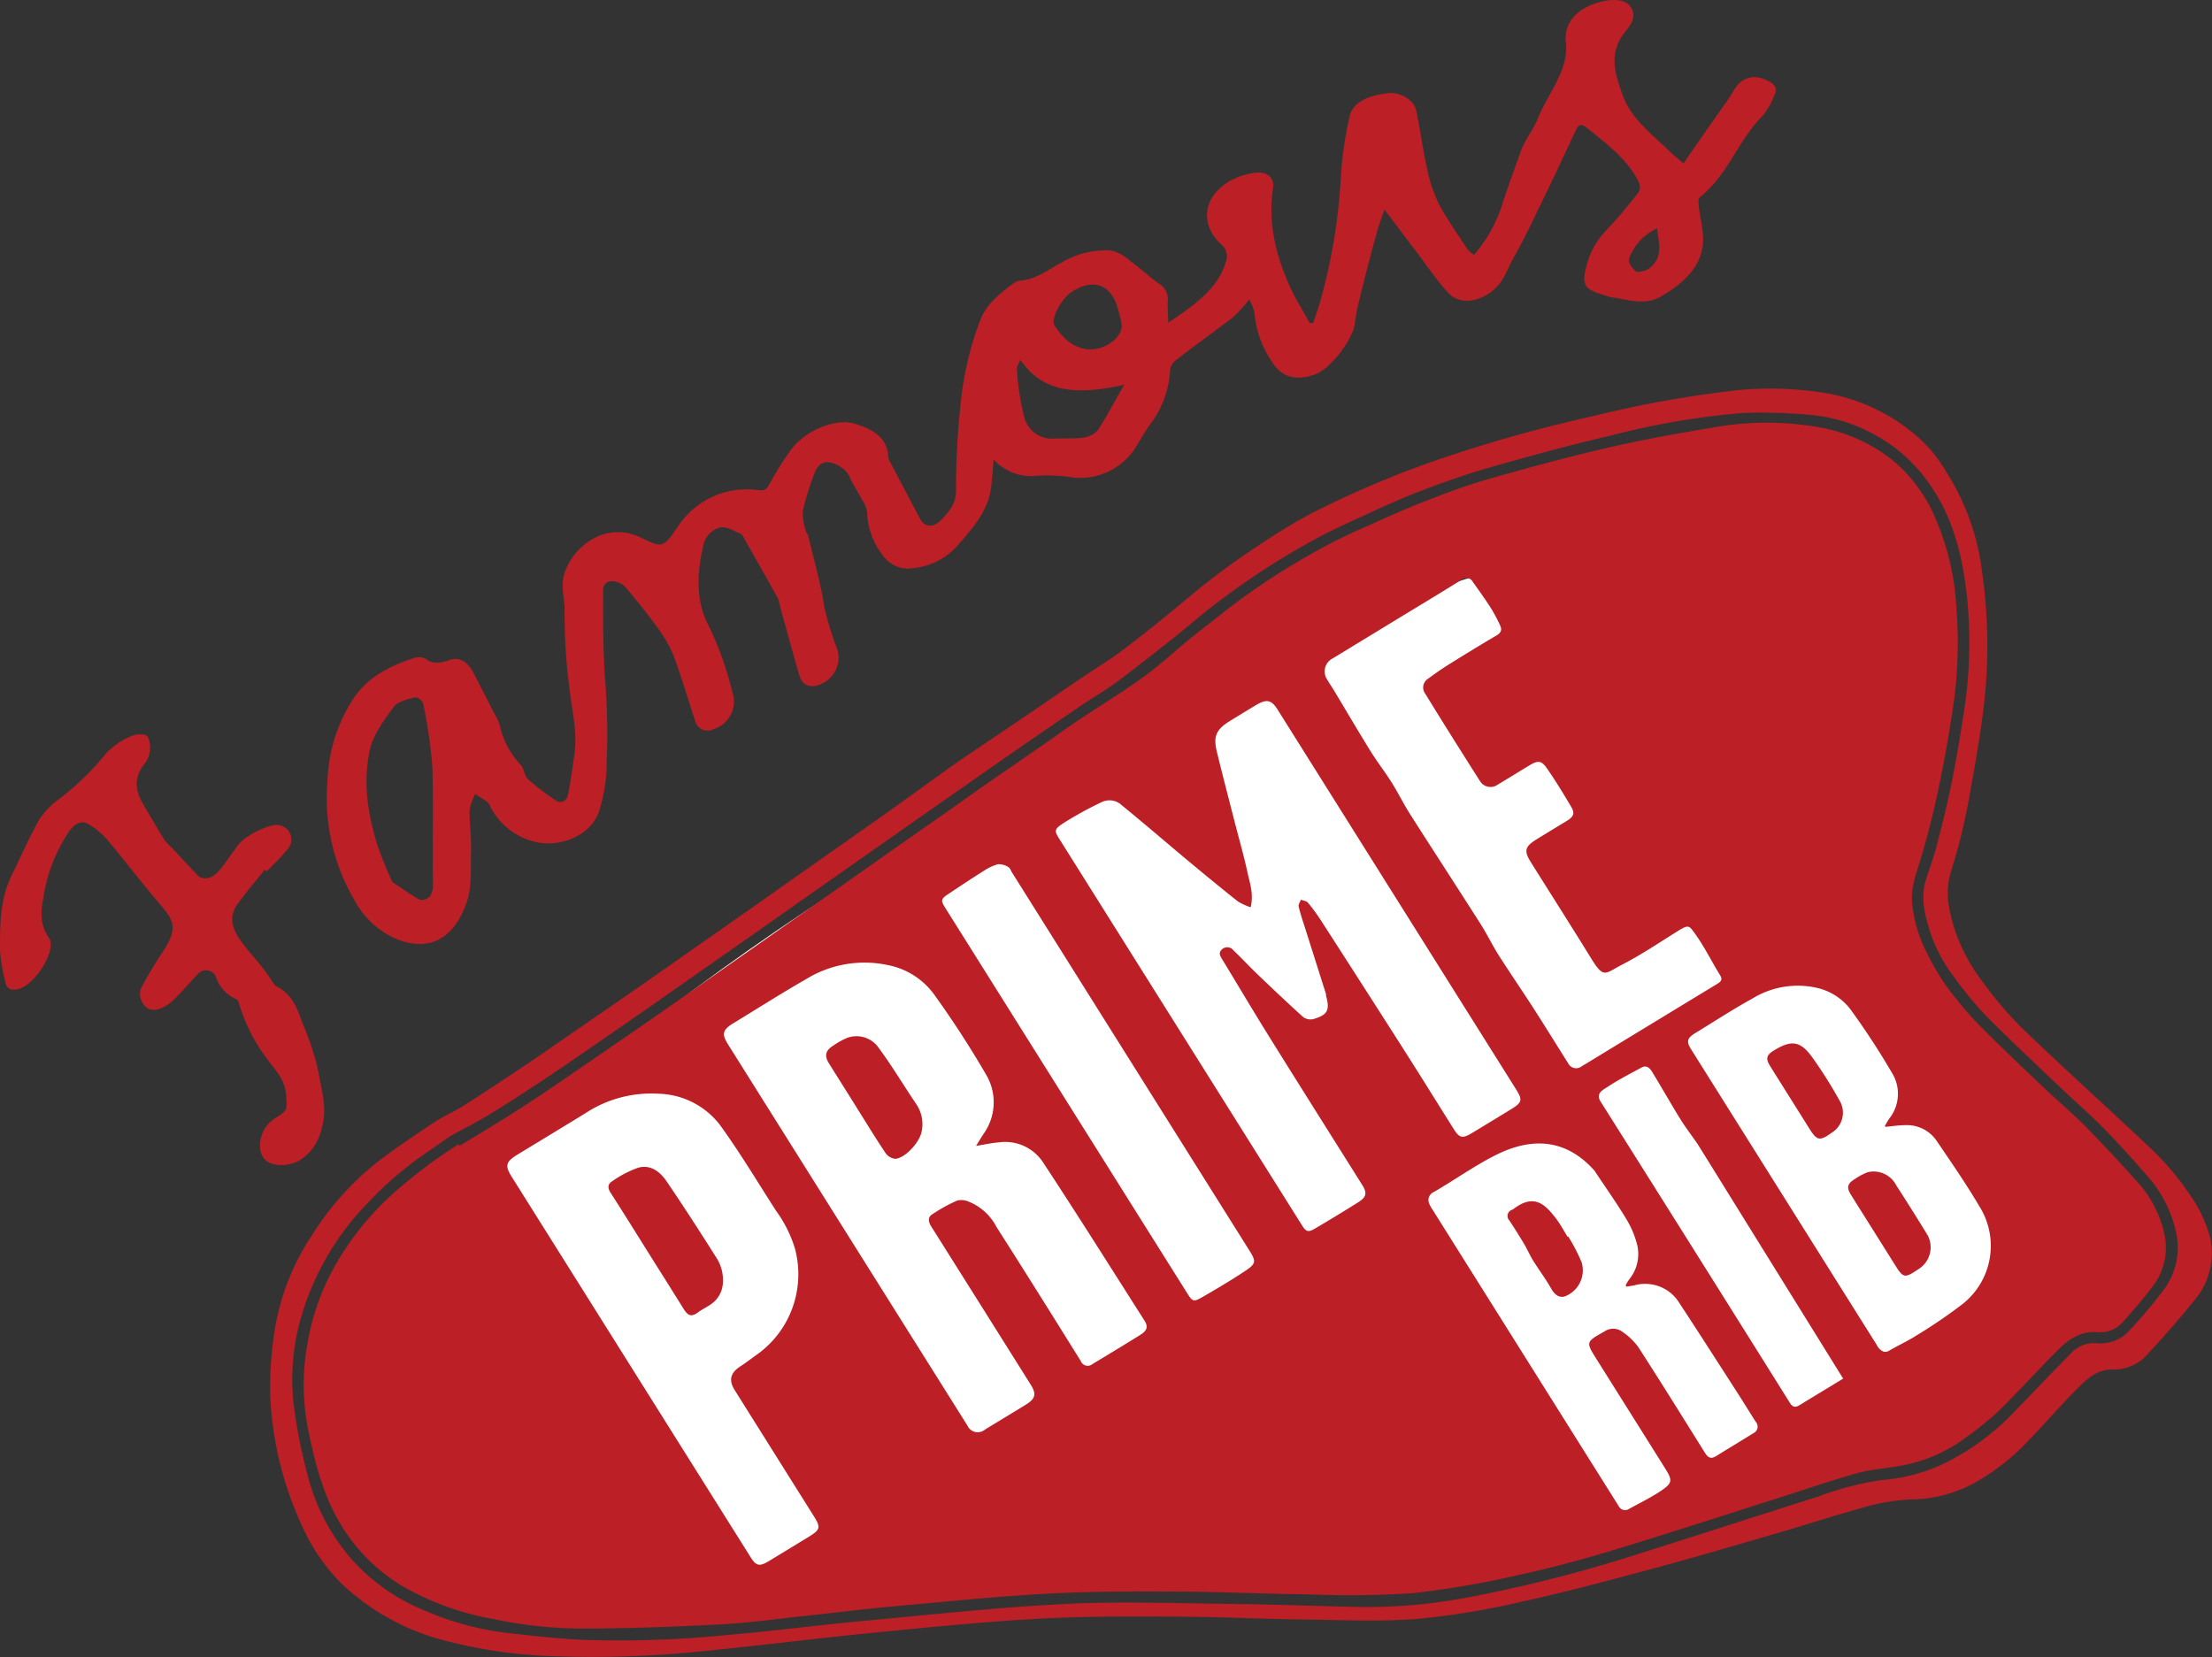
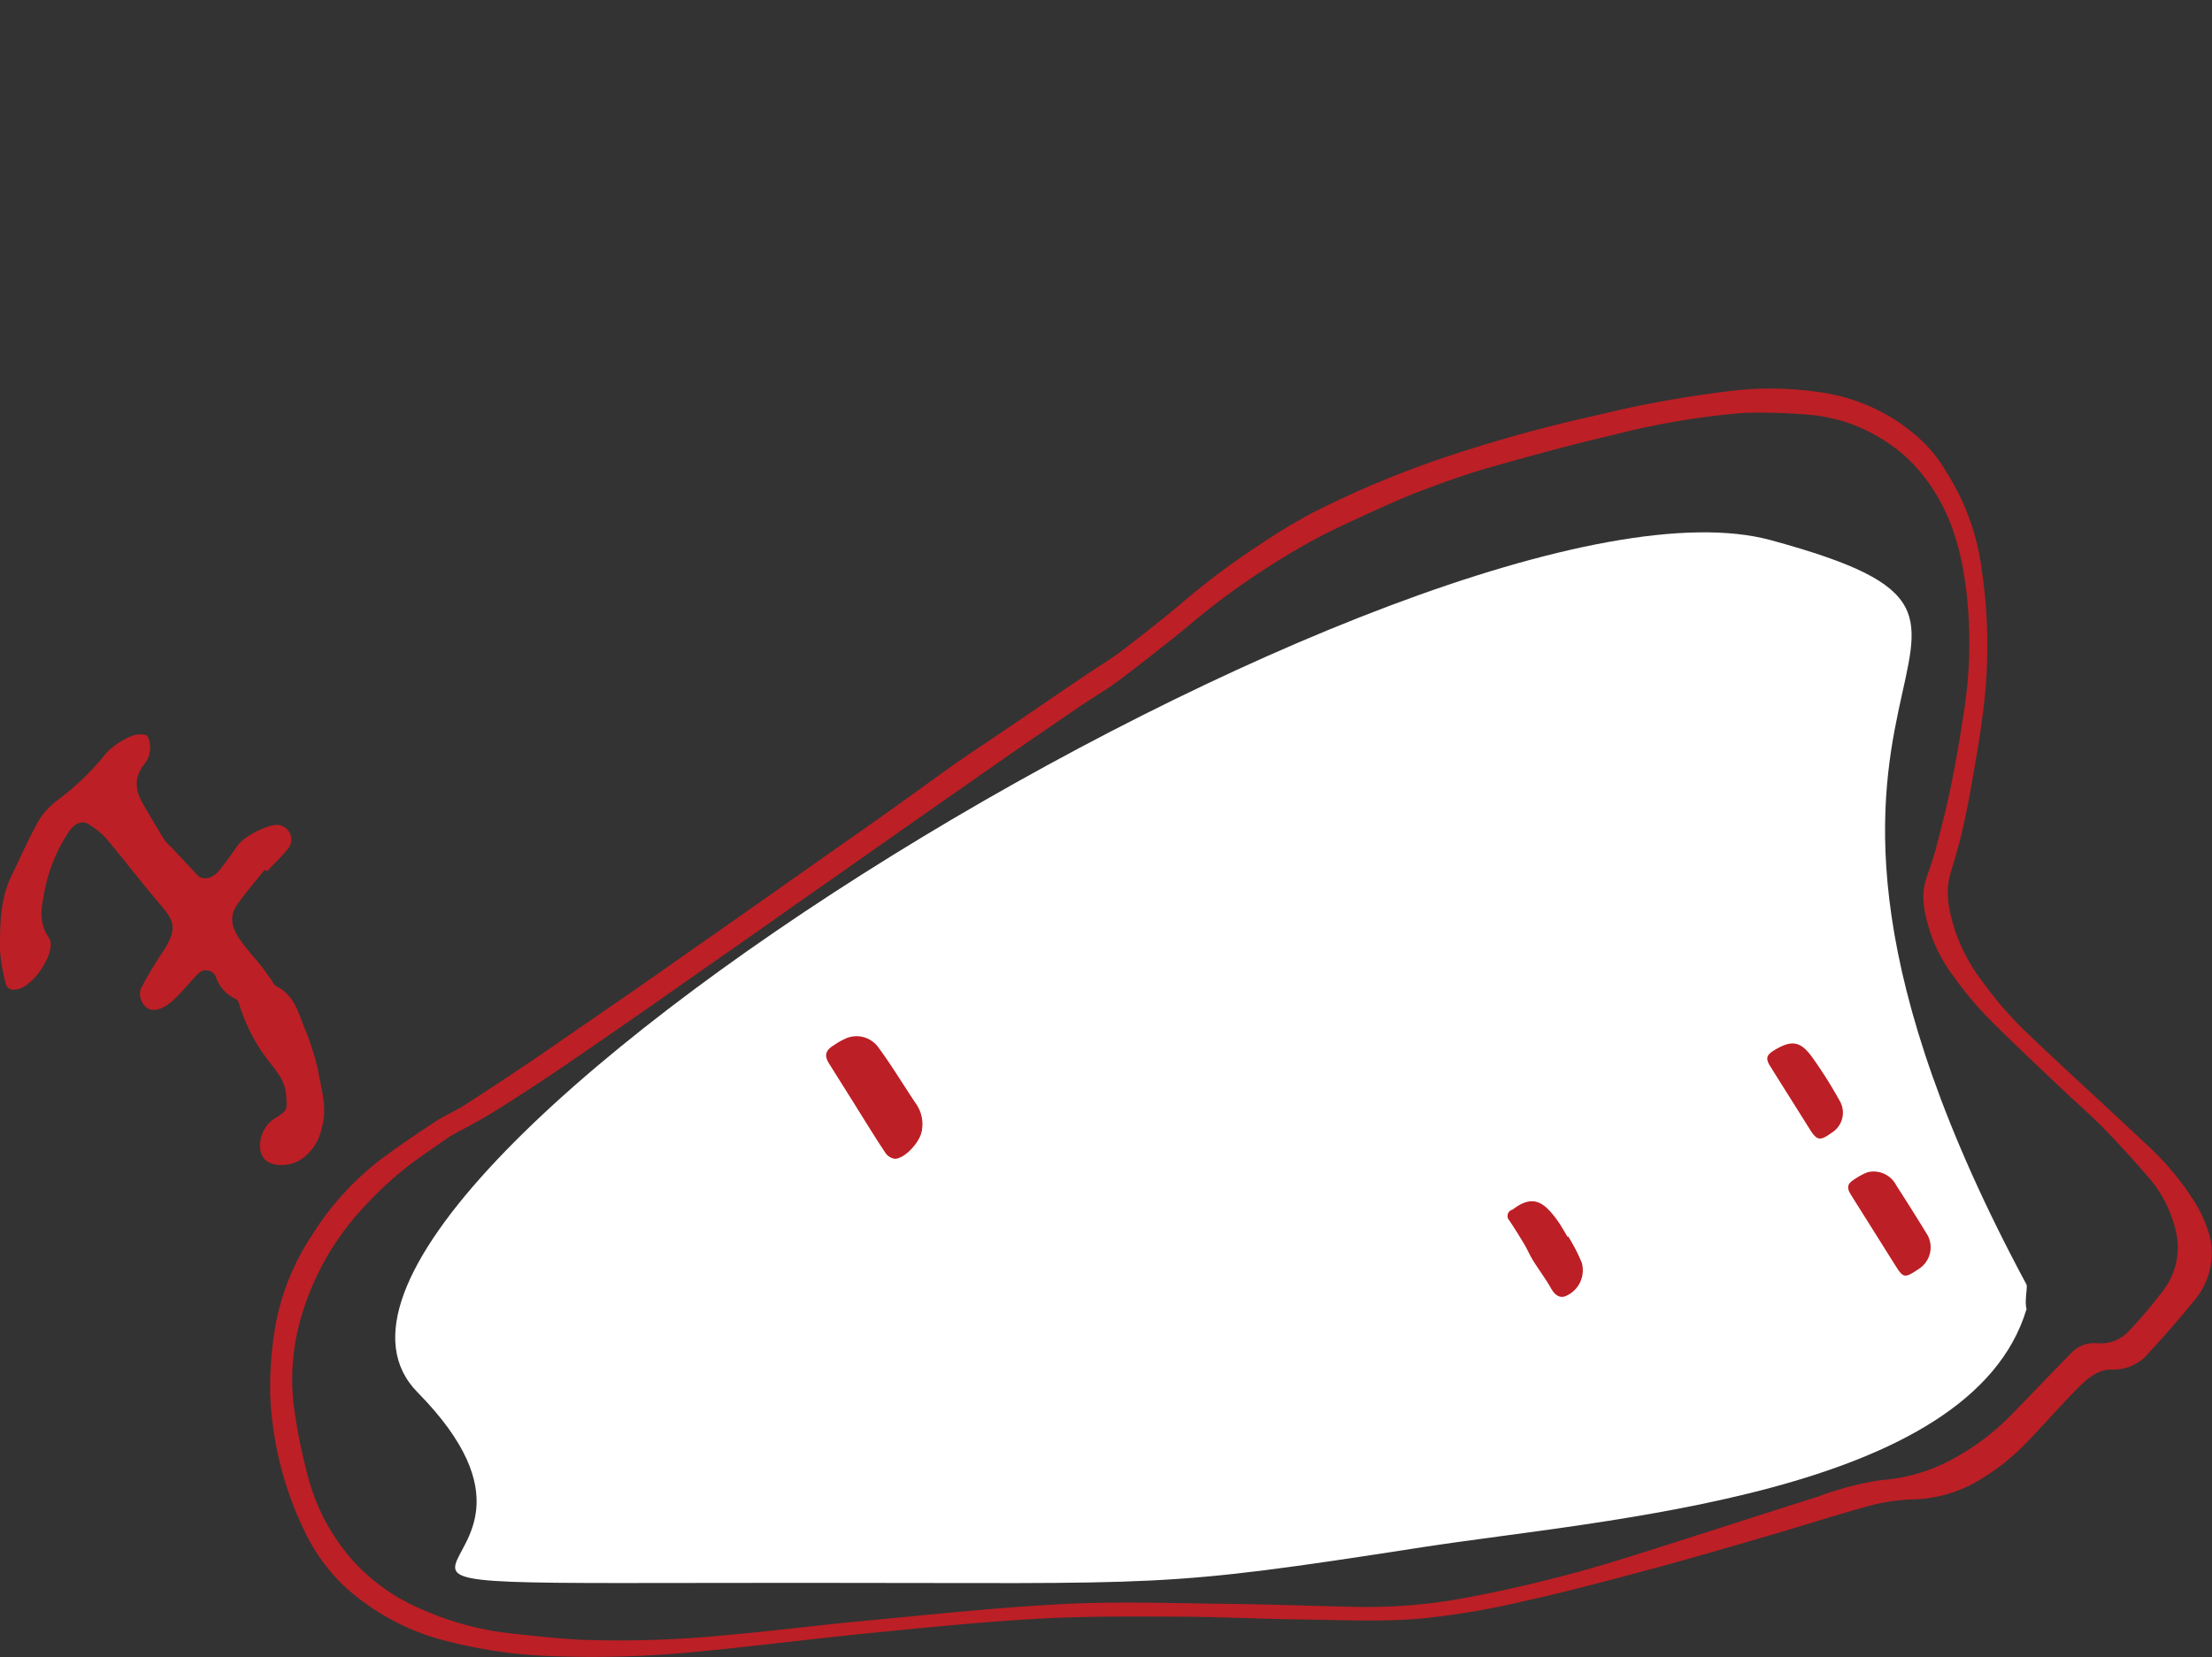
<svg xmlns="http://www.w3.org/2000/svg" width="300.008" height="224.774" viewBox="0 0 300.008 224.774">
  <rect x="0" y="0" width="300.008" height="224.774" fill="#333333" stroke="none" />
  <g id="Group_191" data-name="Group 191" transform="translate(1183 -938.664)">
    <path id="Path_290" data-name="Path 290" d="M182.156-.2C227.767,12.226,171.093,15.687,216.85,100.8c.134.34-.313,2.451,0,3.272-7.54,25.327-57.277,28.506-82,32.34-36.094,5.6-34.143,4.826-84.141,4.826-82.972,0-24.822,1.867-52.1-25.852S136.544-12.618,182.156-.2Z" transform="translate(-1124.987 1012.133)" fill="#fff" />
    <path id="Path_99" data-name="Path 99" d="M135.808,6.776a32.208,32.208,0,0,1,4.825,13.516,70.051,70.051,0,0,1,.079,19.458c-.447,3.509-1.083,7-1.7,10.489-.353,2.019-.785,4.03-1.266,6.029-.4,1.664-.921,3.305-1.4,4.952-.765,2.622-.179,5.108.574,7.576a24.436,24.436,0,0,0,3.943,7.3,49.629,49.629,0,0,0,5.456,6.335c5.463,5.247,11.1,10.325,16.613,15.523a37.789,37.789,0,0,1,5.942,6.9,18.219,18.219,0,0,1,2.687,5.711,9.911,9.911,0,0,1-2.314,8.758c-1.9,2.371-3.923,4.651-5.982,6.893a6.154,6.154,0,0,1-4.9,2.277c-2.064-.072-3.511,1.279-4.825,2.6-2.28,2.3-4.4,4.75-6.655,7.08a30.081,30.081,0,0,1-7.539,5.836,18.245,18.245,0,0,1-8.227,2.1,26.91,26.91,0,0,0-6.8,1.157c-4.159,1.16-8.272,2.5-12.421,3.7-5.436,1.584-10.869,3.181-16.337,4.649-5.778,1.55-11.567,3.1-17.407,4.375a104.312,104.312,0,0,1-14.095,2.324c-5.18.4-10.4.151-15.595.082-5.582-.072-11.157-.36-16.742-.382-6.315-.027-12.642-.074-18.954.273-7.482.412-14.956,1.167-22.426,1.9-7.916.78-15.818,1.793-23.737,2.558a143.967,143.967,0,0,1-19.434.636,65.443,65.443,0,0,1-14.375-1.959A32.019,32.019,0,0,1-81.582,157.8a25.488,25.488,0,0,1-5.307-7.393,46.934,46.934,0,0,1-4.641-18.244,48.172,48.172,0,0,1,.5-8.354,32.554,32.554,0,0,1,5.155-13.538,38.875,38.875,0,0,1,9.081-10.089c2.446-1.857,5.006-3.573,7.571-5.272,1.269-.842,2.707-1.433,3.991-2.255,2.933-1.872,5.828-3.807,8.721-5.739,1.86-1.244,3.688-2.533,5.53-3.8q4.123-2.842,8.244-5.687,3.673-2.548,7.323-5.12,3.621-2.533,7.239-5.073,3.457-2.425,6.906-4.862,4.682-3.3,9.369-6.593c1.535-1.08,3.077-2.153,4.6-3.246C-4.67,50.652-2.055,48.755.57,46.872c.9-.643,1.808-1.264,2.719-1.882,2.23-1.51,4.47-3.012,6.7-4.524,3.087-2.1,6.163-4.2,9.255-6.295,1.4-.946,2.866-1.808,4.219-2.811,2.066-1.532,4.08-3.131,6.081-4.74,2.173-1.746,4.264-3.593,6.474-5.294,2.071-1.594,4.207-3.124,6.4-4.557a80.466,80.466,0,0,1,7.41-4.492A133.436,133.436,0,0,1,68.6,4.481,198.086,198.086,0,0,1,88.22-.917a152.546,152.546,0,0,1,19.359-3.449,45.971,45.971,0,0,1,10.991.278A25.3,25.3,0,0,1,131.453,1.6a18.672,18.672,0,0,1,4.356,5.175M-67.125,96.835c-1.1.765-2.349,1.644-3.608,2.506a47.742,47.742,0,0,0-7.606,6.585,37.023,37.023,0,0,0-8.743,14.6,30.283,30.283,0,0,0-1.289,12.612,74.079,74.079,0,0,0,1.86,9.5,27.683,27.683,0,0,0,6.019,11.587,26.452,26.452,0,0,0,9.677,6.861,40.161,40.161,0,0,0,11.4,3.136c3.33.37,6.665.752,10.012.924a147.109,147.109,0,0,0,20.109-.668c5.945-.514,11.872-1.294,17.817-1.848,9.2-.854,18.391-1.867,27.6-2.334,7.457-.377,14.934-.1,22.4-.017,5.773.062,11.54.293,17.313.412a72.459,72.459,0,0,0,14.892-1.261,189.908,189.908,0,0,0,21.778-5.448c8.674-2.727,17.32-5.54,25.987-8.289a41.115,41.115,0,0,1,8.53-2.21,23.831,23.831,0,0,0,8.674-2.352,33.131,33.131,0,0,0,8.637-6.218c2.776-2.838,5.505-5.721,8.289-8.555a4.283,4.283,0,0,1,3.566-1.438,5.182,5.182,0,0,0,4.435-1.736,59.4,59.4,0,0,0,4.361-5.143,9.555,9.555,0,0,0,1.977-8.105,17.05,17.05,0,0,0-4.053-7.862c-1.907-2.19-3.856-4.353-5.9-6.429-1.8-1.828-3.755-3.5-5.612-5.274-3.424-3.265-6.888-6.494-10.213-9.853A48.513,48.513,0,0,1,136.8,75.2a20.823,20.823,0,0,1-3.305-6.36c-.661-2.2-1.212-4.428-.477-6.764.457-1.448,1-2.878,1.381-4.341.742-2.866,1.482-5.734,2.066-8.627.673-3.325,1.234-6.672,1.738-10.022a60.3,60.3,0,0,0,.305-16.141c-.678-5.734-2.2-11.15-5.9-15.766a20.733,20.733,0,0,0-6.027-5.192,21.875,21.875,0,0,0-9.364-3,74.825,74.825,0,0,0-8.982-.253A105.506,105.506,0,0,0,90.271,1.8C84.758,3.083,79.29,4.583,73.845,6.135c-3.169.9-6.285,2.019-9.369,3.191-2.612,1-5.165,2.16-7.708,3.332-2.493,1.152-5.009,2.29-7.393,3.64A103.282,103.282,0,0,0,35.208,25.78c-1.47,1.192-2.9,2.426-4.388,3.6-2.5,1.972-4.986,3.953-7.542,5.848-1.512,1.122-3.159,2.066-4.721,3.124q-4.351,2.95-8.669,5.94c-2.506,1.731-5,3.479-7.492,5.222q-3.665,2.559-7.323,5.123-3.5,2.455-6.99,4.914-3.617,2.54-7.239,5.073c-2.3,1.619-4.6,3.248-6.906,4.865q-3.7,2.592-7.4,5.175c-2.386,1.671-4.765,3.352-7.157,5.019q-3.989,2.775-8,5.53c-2.059,1.415-4.112,2.838-6.2,4.212-2.314,1.525-4.639,3.037-7.005,4.477-1.669,1.013-3.417,1.9-5.3,2.935" transform="translate(-1054.813 995.945)" fill="#bc1f25" />
-     <path id="Path_100" data-name="Path 100" d="M74.715,24.262a20.9,20.9,0,0,1-2.3,2.5c-2.53,1.927-5.135,3.772-7.621,5.721a2.045,2.045,0,0,0-.807,1.254,13.36,13.36,0,0,1-2.707,7.46c-.728,1.018-1.336,2.093-1.982,3.146a8.867,8.867,0,0,1-8.853,4.02,21.541,21.541,0,0,0-4.477-.191,6.846,6.846,0,0,1-5.922-2.208c-.137,1.48-.206,2.615-.338,3.747-.348,3.027-2.314,5.4-4.4,7.748A9.213,9.213,0,0,1,29,60.728a4.113,4.113,0,0,1-3.956-1.718,10.016,10.016,0,0,1-2.165-5.9,3.643,3.643,0,0,0-.616-1.562c-.6-1.137-1.329-2.215-1.84-3.387-.415-.956-2.319-2.126-3.474-1.753a2.14,2.14,0,0,0-1.08,1.15,35.143,35.143,0,0,0-1.7,5.384,7.53,7.53,0,0,0,.445,2.809c.04.2.231.35.278.546.747,3.223,1.7,6.4,2.188,9.677a41.488,41.488,0,0,0,1.768,5.766,3.862,3.862,0,0,1-2.078,4.621c-1.423.75-2.677.315-3.074-1.08q-1.389-4.894-2.729-9.806a2.592,2.592,0,0,0-.139-.586Q8.561,60.81,6.246,56.75c-.142-.251-.256-.593-.507-.7-.894-.368-1.867-1.016-2.769-.864A3.2,3.2,0,0,0,.624,57.875c-.877,3.737-.929,7.514.787,10.665a45.232,45.232,0,0,1,3.208,9,3.937,3.937,0,0,1-2.63,5.033,1.71,1.71,0,0,1-2.367-.966c-1.011-3.012-1.882-6.076-2.995-9.046a17.969,17.969,0,0,0-2.352-4.02C-7.047,66.7-8.5,64.942-9.97,63.2a2.676,2.676,0,0,0-1.247-.641c-.931-.283-1.691.184-1.694,1.085-.015,3.829-.02,7.656.206,11.44A95.412,95.412,0,0,1-12.436,87.1,22.227,22.227,0,0,1-13.5,93.8c-1.386,3.65-5.977,4.884-8.992,3.938a9.1,9.1,0,0,1-5.818-4.88,1.27,1.27,0,0,0-.39-.482c-.507-.358-1.038-.685-1.559-1.023a7.274,7.274,0,0,0-.767,2.118c-.042,1.83.246,3.63.189,5.456-.074,2.4.179,4.944-.613,7.194-1.547,4.375-4.726,7.06-9.94,4.7a11.79,11.79,0,0,1-5.3-5.158A27.309,27.309,0,0,1-50.3,89.551a21.564,21.564,0,0,1,3.7-11.423c1.942-2.756,4.875-4.192,8.008-5.215a2.029,2.029,0,0,1,1.567.07c.983.787,1.982.638,3.278.191,1.4-.482,2.515.286,3.283,1.8,1.04,2.049,2.1,4.087,3.149,6.134a3.711,3.711,0,0,1,.368.891,11.292,11.292,0,0,0,2.9,5.441c.449.484.4,1.4.879,1.833a30.919,30.919,0,0,0,3.889,2.985c.738.479,1.46-.079,1.609-.844.345-1.773.581-3.561.842-5.346.432-2.962-.246-5.759-.6-8.6A77.147,77.147,0,0,1-18.142,66.5c.032-1.726-.638-3.357.012-5.2,1.353-3.866,5.788-6.926,10.281-4.75,3.01,1.458,3.049,1.438,5.061-1.465A11.14,11.14,0,0,1,8.165,50.135c.869.092,1.122-.164,1.495-.862a41.046,41.046,0,0,1,2.876-4.589c1.835-2.558,5.994-4.363,8.642-3.573,2.419.713,4.524,1.9,4.579,4.572a1.376,1.376,0,0,0,.221.571c1.366,2.583,2.712,5.175,4.092,7.753.623,1.16,1.771,1.254,2.818.2,1.17-1.172,2.081-2.3,2.051-4.07a107.789,107.789,0,0,1,.675-12.155,42.872,42.872,0,0,1,2.63-10.939c.767-2.044,2.57-3.568,4.5-4.969a1.783,1.783,0,0,1,.839-.358c2.2-.139,3.772-1.465,5.58-2.4a11.929,11.929,0,0,1,6.8-1.708,6.137,6.137,0,0,1,2.607,1.43c1.348.981,2.533,2.113,3.894,3.072a2.491,2.491,0,0,1,1.2,2.406c-.06.869.035,1.731.072,2.9,3.6-2.434,6.717-4.624,7.772-8.167a2.064,2.064,0,0,0-.581-2.429c-2.749-2.515-2.756-6.273,1.1-8.6a9.6,9.6,0,0,1,3.412-1.137c1.694-.248,2.714.675,2.5,2.081-.713,4.713.387,9.069,2.242,13.253.772,1.738,1.825,3.37,2.741,5.053.156-.01.315-.022.472-.035.328-1.021.723-2.034.986-3.062A77.4,77.4,0,0,0,87.136,7.672,51.3,51.3,0,0,1,88.311-.515c.343-1.768,2.237-2.915,5.339-3.211,1.537-.147,3.385.916,3.688,2.294C97.9,1.1,98.2,3.7,98.773,6.234a20.21,20.21,0,0,0,1.609,4.971c1.127,2.17,2.61,4.2,3.946,6.28a4.376,4.376,0,0,0,.869.735,19.729,19.729,0,0,0,3.817-6.806c.772-2.409,1.654-4.805,2.511-7.2.551-1.554,1.731-3.012,2.3-4.44,1.361-3.429,4.271-6.6,3.827-10.417-.221-1.86.678-3.8,3.179-4.929,1.855-.837,4.532-1.237,5.505.017s.293,2.379-.5,3.337c-2.538,3.062-1.5,5.9-.452,8.83,1.145,3.169,4,5.287,6.454,7.663.482.464,1.026.889,1.773,1.537,2.011-2.953,3.849-5.557,5.692-8.162.593-.837,1.068-1.728,1.694-2.55a3.091,3.091,0,0,1,3.529-.718c1.234.449,2.029,1.1,1.358,2.317a10.387,10.387,0,0,1-1.487,2.595c-3.449,3.434-4.634,7.924-8.565,11.1-.263.214-.2.767-.159,1.15.184,1.78.74,3.566.551,5.334-.338,3.111-2.724,5.294-5.734,7.008-2.208,1.257-4.365.377-6.536.112a7.994,7.994,0,0,1-1.2-.358c-2.506-.713-2.948-1.333-2.379-3.633a10.915,10.915,0,0,1,2.818-5.2c1.557-1.594,2.925-3.325,4.3-5.038a1.464,1.464,0,0,0,.06-1.373c-1.391-3.017-4.239-5.138-6.948-7.328-.931-.755-1.2-.606-1.7.457-1.3,2.779-2.585,5.557-3.928,8.316-1.43,2.933-2.784,5.9-4.405,8.753-.939,1.664-1.378,3.578-3.34,4.852-1.912,1.244-4.12,1.43-5.51-.062-1.592-1.713-2.871-3.648-4.274-5.493s-2.8-3.737-4.4-5.816c-.4,1.189-.772,2.168-1.045,3.156q-1.278,4.634-2.4,9.28a20.7,20.7,0,0,0-.549,2.9c-.228,2.23-3.251,6.208-5.374,7-2.538.944-4.472.432-5.751-1.492a13.752,13.752,0,0,1-2.508-6.869,7.173,7.173,0,0,0-.705-1.788M-41.5,103.3c1.435.941,2.523,1.751,3.722,2.4a1.628,1.628,0,0,0,1.368-.462,2.65,2.65,0,0,0,.415-1.582c-.084-5.267.067-10.583-.077-15.87a63.6,63.6,0,0,0-1.271-8.761,1.283,1.283,0,0,0-1.125-.782c-.988.256-2.324.574-2.818,1.247-1.333,1.815-2.8,3.8-3.246,5.773-1,4.425-.3,8.684.911,12.744A55.171,55.171,0,0,0-41.5,103.3M43.675,32.457c-.238.589-.5.926-.469,1.209a32.92,32.92,0,0,0,.966,6.434,3.873,3.873,0,0,0,4.11,3.037c1.314-.06,2.632.045,3.931-.132a3.214,3.214,0,0,0,1.974-1.021c1.239-1.924,2.285-3.936,3.581-6.163-8.041,1.9-11.688.124-14.092-3.365m13-7.638c-1.219-3.027-3.645-3.159-6.094-1.547-1.376.9-2.856,3.725-2.27,4.542.993,1.4,2.054,2.779,4.182,3.166,2.354.43,5.2-1.525,4.9-3.464a25.113,25.113,0,0,0-.72-2.7m73.354-10.194a7.233,7.233,0,0,0-3.792,4.082c-.174.521.4,1.346.936,1.761.246.194,1.4-.1,1.825-.447,1.984-1.594,1.207-3.514,1.031-5.4" transform="translate(-1088.281 955.021)" fill="#bc1f25" />
    <path id="Path_101" data-name="Path 101" d="M21.446,10.972c-1.249,1.545-2.54,3.062-3.69,4.661-1.264,1.758-.658,3.33.261,4.706.879,1.316,1.989,2.478,2.977,3.722.477.6.906,1.244,1.361,1.865.216.3.368.7.675.854,2.128,1.05,2.858,3.039,3.561,5.048a37.862,37.862,0,0,1,2.064,6.211c.43,2.63,1.361,5.259.5,8.046a6.71,6.71,0,0,1-2.925,4.279c-1.674.973-4.087.9-4.944-.3-1.065-1.487-.318-4.209,1.48-5.334,1.877-1.175,1.7-1.172,1.577-3.188-.122-2.041-1.408-3.332-2.476-4.77A23.81,23.81,0,0,1,18,29.256c-.079-.273-.2-.648-.43-.728a5.052,5.052,0,0,1-2.739-2.992,1.452,1.452,0,0,0-2.52-.335c-1.13,1.12-2.1,2.389-3.265,3.464-1.187,1.1-3.049,2.054-4.068.524a2.377,2.377,0,0,1-.368-2.021,52.464,52.464,0,0,1,3.067-5.143c1.835-2.881,1.631-3.963-.258-6.163C4.868,12.9,2.509,9.785,0,6.793A10.669,10.669,0,0,0-2.371,4.838c-1.045-.688-2-.057-2.724.939a22.175,22.175,0,0,0-3.477,8.972c-.42,2.006-.422,3.777.747,5.451,1.127,1.634-1.855,6.379-4.137,6.96-.814.2-1.569.074-1.738-.832a23.664,23.664,0,0,1-.76-4.447c.015-3.387-.065-6.819,1.654-10.305,1.212-2.453,2.277-4.959,3.653-7.365A10.251,10.251,0,0,1-6.585,1.484,35.728,35.728,0,0,0-.091-4.8,9.8,9.8,0,0,1,3.351-7.148c.646-.313,1.88-.353,2.185,0a3.412,3.412,0,0,1,.288,2.26,3.138,3.138,0,0,1-.7,1.515C3.39-1.131,4.118.654,5.139,2.39c.9,1.522,1.785,3.052,2.719,4.552a7.312,7.312,0,0,0,.934.993c1.155,1.229,2.309,2.456,3.452,3.7.8.869,2.071.549,2.96-.484.968-1.13,1.771-2.384,2.664-3.576.973-1.3,4.43-2.948,5.543-2.65A1.979,1.979,0,0,1,24.448,8.3c-.81,1.016-1.8,1.92-2.7,2.878l-.305-.209" transform="translate(-1168.541 1045.67)" fill="#bc1f25" />
-     <path id="Path_102" data-name="Path 102" d="M12.623,58.587c1.977-1.2,3.966-2.386,5.925-3.616q2.857-1.792,5.659-3.665c1.969-1.314,3.914-2.667,5.865-4.005q4.209-2.89,8.413-5.791c2.448-1.7,4.884-3.409,7.323-5.118q3.621-2.537,7.239-5.073,2.347-1.643,4.688-3.293,3.535-2.484,7.07-4.971,3.453-2.429,6.906-4.862c2.436-1.713,4.882-3.414,7.321-5.128C80.487,12.041,81.925,11,83.385,9.98c2.741-1.9,5.5-3.789,8.242-5.692C93.251,3.166,94.847,2,96.489.9c2.945-1.972,5.992-3.809,8.855-5.888,2.357-1.713,4.495-3.707,6.754-5.552,1.368-1.115,2.811-2.148,4.169-3.275a95.133,95.133,0,0,1,12.888-8.458,73.238,73.238,0,0,1,6.794-3.3c2.518-1.145,5.046-2.287,7.623-3.283,2.868-1.11,5.759-2.2,8.714-3.037,5.446-1.547,10.916-3.039,16.431-4.3,4.892-1.122,9.846-1.984,14.8-2.806a40.5,40.5,0,0,1,12.319-.07,22.445,22.445,0,0,1,10.981,4.519,20.361,20.361,0,0,1,5.624,7.224,35.232,35.232,0,0,1,3.2,13.024,60.414,60.414,0,0,1-.509,13.745c-.564,3.725-1.227,7.442-2.016,11.132-.688,3.221-1.5,6.427-2.476,9.583-.6,1.937-1.261,3.812-.973,5.841a18.81,18.81,0,0,0,2.138,6.742,35.13,35.13,0,0,0,2.049,3.573,51.029,51.029,0,0,0,4.41,5.413c2.995,3.077,6.136,6.019,9.245,8.987,1.813,1.728,3.755,3.335,5.51,5.113,2.414,2.443,4.748,4.964,7.04,7.514a15.445,15.445,0,0,1,3.819,7.36A8.554,8.554,0,0,1,242.2,77.72c-1.209,1.617-2.55,3.149-3.9,4.666a4.071,4.071,0,0,1-3.568,1.47c-2.193-.176-3.9.976-5.344,2.436-2.734,2.751-5.334,5.627-8.1,8.344a43.574,43.574,0,0,1-4.42,3.553,20.671,20.671,0,0,1-8.753,3.787c-1.982.368-4.025.477-5.955,1.016-3.6,1.008-7.144,2.247-10.715,3.382-7.566,2.4-15.113,4.865-22.711,7.162-4.194,1.266-8.443,2.4-12.722,3.313a122.481,122.481,0,0,1-14.274,2.429,135.747,135.747,0,0,1-13.968.151c-6-.072-11.986-.355-17.986-.38-5.9-.025-11.81-.032-17.708.3-7.035.39-14.06,1.112-21.087,1.753-3.7.335-7.4.81-11.1,1.2-3.953.422-7.9.986-11.862,1.194-6.382.333-12.771.574-19.148.569a59.5,59.5,0,0,1-11.733-1.3,37.937,37.937,0,0,1-12.4-4.527,24.491,24.491,0,0,1-6.955-6.377c-3.275-4.393-4.626-9.5-5.689-14.713A31.166,31.166,0,0,1-7.99,85.309,32.418,32.418,0,0,1-4.049,74.467a39.152,39.152,0,0,1,7.373-9.151c1.564-1.415,3.216-2.744,4.9-4.028,1.366-1.043,2.831-1.959,4.254-2.933l.149.231M119.918,26.23a8.373,8.373,0,0,1-1.728-.795c-2.307-1.833-4.582-3.7-6.841-5.587-2.975-2.481-5.9-5.014-8.907-7.457a2.422,2.422,0,0,0-2.692-.447,49.71,49.71,0,0,0-5.344,2.943c-1.224.834-1.1,1.006-.3,2.287q16.382,26.085,32.761,52.172c.581.924.849,1.013,1.85.422,1.944-1.15,3.879-2.319,5.788-3.526,1.13-.713,1.227-1.261.556-2.332-4.221-6.722-8.46-13.432-12.654-20.169-2.158-3.467-4.234-6.98-6.357-10.467-.278-.454-.531-.882-.022-1.341a1.052,1.052,0,0,1,1.552.132c1.1,1.04,2.123,2.16,3.218,3.208,2.054,1.967,4.117,3.926,6.228,5.831a1.69,1.69,0,0,0,1.351.3c1.979-.559,2.309-1.212,1.773-3.149-.025-.089.007-.194-.02-.281q-1.43-4.526-2.868-9.051c-.3-.934-.616-1.862-.837-2.816-.062-.266.2-.606.308-.911.325.129.76.171.954.407a25.915,25.915,0,0,1,1.82,2.493q5.569,8.645,11.1,17.31c2.3,3.613,4.559,7.251,6.836,10.879.8,1.274,1.187,1.358,2.543.536q2.648-1.6,5.289-3.218c1.443-.879,1.537-1.252.67-2.635Q139.769,25.209,123.591-.559c-.864-1.376-1.507-1.507-3-.611-1.122.678-2.24,1.363-3.357,2.044-2,1.219-2.424,2.113-1.89,4.3.757,3.1,1.564,6.2,2.357,9.29.6,2.352,1.276,4.686,1.793,7.057.318,1.453.854,2.905.425,4.706M82.667,58.6c.407-.651.708-1.137,1.013-1.619a7.356,7.356,0,0,0,.435-7.921,132.288,132.288,0,0,0-7.229-11.147,10.144,10.144,0,0,0-6.074-3.824,15.153,15.153,0,0,0-11.291,1.947c-3.3,1.887-6.5,3.933-9.749,5.91-1.48.9-1.624,1.465-.733,2.885q16.233,25.854,32.466,51.7a1.522,1.522,0,0,0,2.409.519q2.734-1.65,5.458-3.32c1.376-.842,1.53-1.458.7-2.776q-6.731-10.724-13.481-21.44c-.382-.6-.472-1.222.072-1.592A21.859,21.859,0,0,1,80.139,66a2.51,2.51,0,0,1,1.552.161,7.342,7.342,0,0,1,3.774,3.467C89.32,75.649,93.1,81.718,96.884,87.787a1,1,0,0,0,1.579.4c2.188-1.319,4.378-2.635,6.543-3.993.884-.554,1.016-1.112.517-1.892-4.579-7.189-9.111-14.41-13.8-21.532a6.147,6.147,0,0,0-5.925-2.66c-1.008.087-2.009.305-3.131.484M35.886,88.567l16.233,25.85c.728,1.16,1.189,1.261,2.426.514,1.8-1.085,3.583-2.18,5.374-3.27,1.636-1,1.721-1.3.767-2.821q-5.375-8.563-10.752-17.127c-.844-1.348-.574-2.352.807-3.236.705-.454,1.371-.968,2.051-1.46a13.343,13.343,0,0,0,5.62-8.962,13.561,13.561,0,0,0-.293-5.518,17.3,17.3,0,0,0-2.578-5.153c-2.515-3.911-4.9-7.914-7.633-11.674a10.846,10.846,0,0,0-8.378-4.194,16.239,16.239,0,0,0-9.8,2.622c-3.069,1.89-6.153,3.75-9.233,5.624-1.609.981-1.751,1.512-.795,3.032Q27.8,75.684,35.886,88.567m103.9-101.424q-4.366,2.66-8.726,5.317a1.972,1.972,0,0,0-.79,2.838c.323.554.688,1.083,1.021,1.634,1.631,2.714,3.231,5.451,4.9,8.142.889,1.435,1.937,2.771,2.836,4.2.882,1.4,1.609,2.9,2.5,4.3,3.174,4.984,6.4,9.935,9.573,14.919.874,1.371,1.574,2.848,2.446,4.219,1.567,2.461,3.223,4.865,4.8,7.318s3.089,4.914,4.639,7.365a1.2,1.2,0,0,0,1.805.417c1.132-.67,2.247-1.363,3.372-2.049q7.468-4.544,14.942-9.089c.526-.32.9-.564.472-1.247-1.155-1.865-2.111-3.856-3.395-5.624-.775-1.068-.844-1.276-2.265-.39-2.528,1.577-5.011,3.251-7.656,4.614-2.287,1.18-2.434,1.932-4.132-.822-2.694-4.37-5.451-8.7-8.18-13.047-1-1.6-.869-2.15.812-3.186,1.336-.827,2.684-1.636,4.025-2.456.944-.574,1.137-1.021.606-1.922-1.026-1.733-2.078-3.457-3.221-5.115-.842-1.222-1.257-1.227-2.61-.4-1.371.834-2.737,1.679-4.115,2.5a1.677,1.677,0,0,1-2.362-.375c-2.518-3.961-5.021-7.929-7.474-11.927a1.406,1.406,0,0,1,.315-2.019c.971-.7,1.952-1.4,2.97-2.031,2.111-1.319,4.234-2.617,6.382-3.876.613-.36.745-.782.489-1.324a20.729,20.729,0,0,0-1.266-2.391c-.775-1.209-1.619-2.376-2.451-3.551a.988.988,0,0,0-1.545-.268c-2.888,1.8-5.808,3.556-8.719,5.327m66.222,68.865c-.04-.094-.07-.132-.06-.147.211-.353.4-.718.646-1.05a5.392,5.392,0,0,0,.276-6.173,101.927,101.927,0,0,0-5.615-8.587,7.943,7.943,0,0,0-4.688-2.93,11.761,11.761,0,0,0-8.607,1.492c-2.64,1.45-5.163,3.106-7.735,4.676-1.122.685-1.237,1.142-.561,2.215q12.56,20.006,25.123,40.012a2.888,2.888,0,0,0,.36.551c.385.38.775.661,1.4.291,1.2-.71,2.488-1.289,3.658-2.041a69.047,69.047,0,0,0,6.268-4.269,10.056,10.056,0,0,0,2.314-13.208c-1.8-3.049-3.814-5.98-5.816-8.912a4.861,4.861,0,0,0-4.2-2.15c-.926,0-1.86.151-2.764.231M170.856,77.685c-.047-.156-.074-.194-.062-.211a6.4,6.4,0,0,1,.437-.733,5.456,5.456,0,0,0,1.122-4.683,12.819,12.819,0,0,0-1.495-3.561c-1.311-2.17-2.784-4.246-4.189-6.362a1.171,1.171,0,0,0-.1-.159c-3.869-4.37-8.547-4.646-13.615-2.036-2.821,1.453-5.431,3.3-8.172,4.9a1.191,1.191,0,0,0-.621,1.644,4.612,4.612,0,0,0,.462.819l24.919,39.689c.1.159.2.323.3.479a.961.961,0,0,0,1.393.363c1.425-.782,2.9-1.5,4.246-2.391,1.669-1.105,1.681-1.465.641-3.124q-4.645-7.4-9.295-14.8c-1.46-2.327-1.465-2.337,1.078-3.752a2.079,2.079,0,0,1,2.359-.007,9.155,9.155,0,0,1,2.2,2.081c3.059,4.738,6.032,9.528,9.017,14.308.375.6.75,1.023,1.532.541,1.7-1.048,3.417-2.081,5.115-3.139a.969.969,0,0,0,.293-1.53c-.765-1.194-1.5-2.406-2.267-3.6-2.774-4.306-5.53-8.622-8.346-12.9a5.445,5.445,0,0,0-5.818-2.021c-.377.089-.77.127-1.13.184M94.939,52.505l16.382,26.089c.7,1.12.847,1.2,2.036.519,1.957-1.132,3.906-2.285,5.786-3.534,1.527-1.011,1.53-1.316.6-2.8q-16.106-25.649-32.21-51.3c-.151-.238-.246-.586-.467-.7a2.462,2.462,0,0,0-1.428-.392,6.967,6.967,0,0,0-2,.954c-1.6,1-3.166,2.051-4.738,3.094-.988.656-1.031.867-.435,1.818L94.939,52.505M200.28,90.158c-.263-.422-.348-.554-.43-.685l-18.3-29.506c-.3-.482-.6-.961-.9-1.44-.1-.159-.2-.315-.313-.472-.73-1.053-1.51-2.073-2.18-3.161-1.3-2.108-2.518-4.264-3.807-6.374-.286-.467-.733-.926-1.4-.564-1.6.867-3.228,1.7-4.738,2.707-.566.372-1.53.817-.819,1.939q12.873,20.412,25.671,40.869c.385.618.777.613,1.329.273q1.423-.872,2.853-1.738l3.037-1.848" transform="translate(-1133.295 1035.506)" fill="#bc1f25" />
    <path id="Path_103" data-name="Path 103" d="M2.477,5.781q-1.885-3-3.767-6c-.656-1.053-.474-1.768.628-2.439a9.733,9.733,0,0,1,1.79-1A3.65,3.65,0,0,1,5.445-2.339C7.252.106,8.807,2.729,10.51,5.249a4.816,4.816,0,0,1,.765,3.8C11,10.471,9.095,12.6,7.719,12.726a1.839,1.839,0,0,1-1.346-.8c-1.351-2.014-2.607-4.087-3.9-6.141" transform="translate(-1069.28 1083.128)" fill="#bc1f25" />
-     <path id="Path_104" data-name="Path 104" d="M3.144,6.816C1.488,4.179-.148,1.529-1.837-1.088c-.4-.616-.415-1.17.2-1.542A14.8,14.8,0,0,1,1.908-4.48c1.741-.479,3.012.606,3.881,1.887C8.064.755,10.254,4.157,12.417,7.576a5.637,5.637,0,0,1,.973,3.688,3.73,3.73,0,0,1-1.679,2.823c-.536.37-1.145.646-1.664,1.036-.944.71-1.415.452-1.989-.472-1.627-2.62-3.275-5.225-4.914-7.835" transform="translate(-1098.353 1101.54)" fill="#bc1f25" />
    <path id="Path_105" data-name="Path 105" d="M2.1,4.89C1.045,3.209-.016,1.533-1.064-.151c-.593-.956-.457-1.48.561-2.093a8.517,8.517,0,0,1,1.713-.916A3.446,3.446,0,0,1,5.1-1.4Q7.278,1.977,9.373,5.4A3.486,3.486,0,0,1,8.09,10c-1.865,1.247-2.019,1.217-3.176-.628Q3.506,7.131,2.1,4.89" transform="translate(-930.923 1100.837)" fill="#bc1f25" />
    <path id="Path_106" data-name="Path 106" d="M1.9,4.494C.963,3,.022,1.512-.909.014-1.522-.974-1.4-1.458-.4-2.072c2.362-1.445,3.571-1.333,5.18.869A59.827,59.827,0,0,1,8.654,4.963a3.188,3.188,0,0,1-1.222,4.13C5.86,10.23,5.46,10.161,4.462,8.574Q3.184,6.533,1.9,4.494" transform="translate(-942.026 1083.236)" fill="#bc1f25" />
    <path id="Path_107" data-name="Path 107" d="M4.91,2.851A24.054,24.054,0,0,1,6.75,6.409a3.785,3.785,0,0,1-1.989,4.438c-.854.474-1.6.06-2.148-.906C1.868,8.617.942,7.393.137,6.1-.3,5.389-.627,4.607-1.057,3.889Q-2.022,2.265-3.064.69A.881.881,0,0,1-2.671-.777a1.148,1.148,0,0,0,.166-.1c2.744-2.1,4.234-.69,5.711,1.227C3.82,1.142,4.292,2.041,4.826,2.9l.084-.045" transform="translate(-975.22 1103.533)" fill="#bc1f25" />
  </g>
</svg>